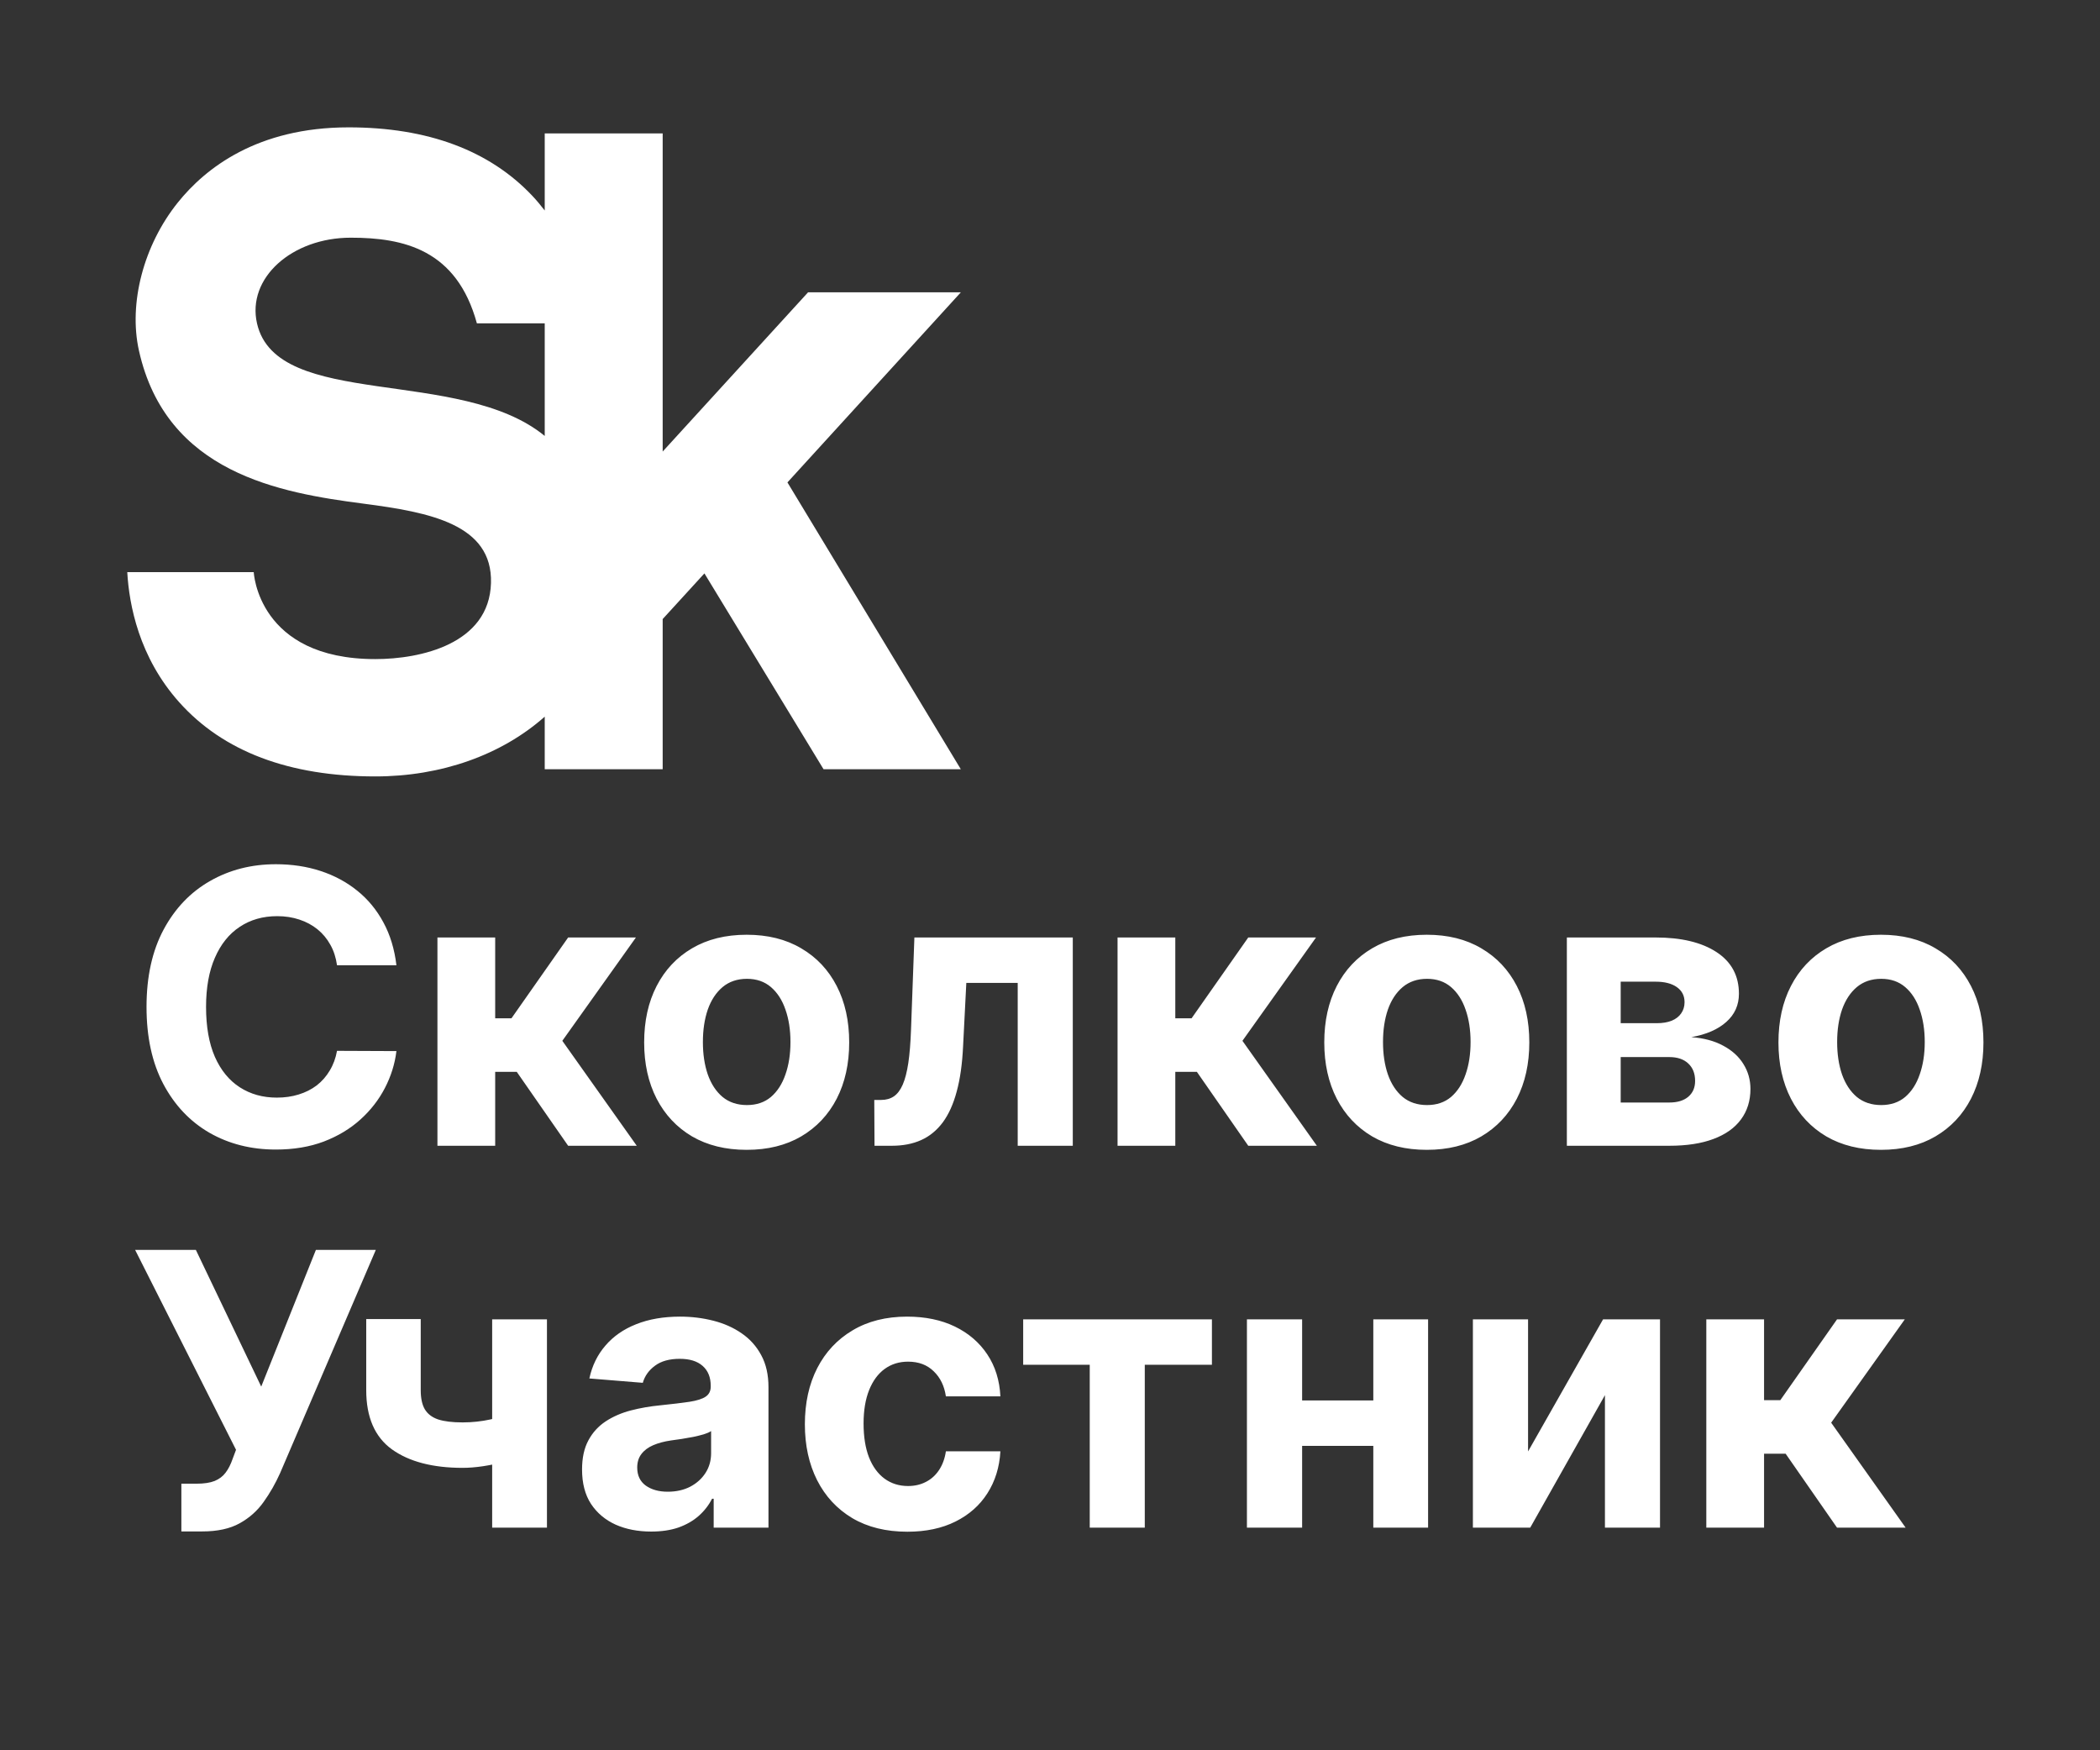
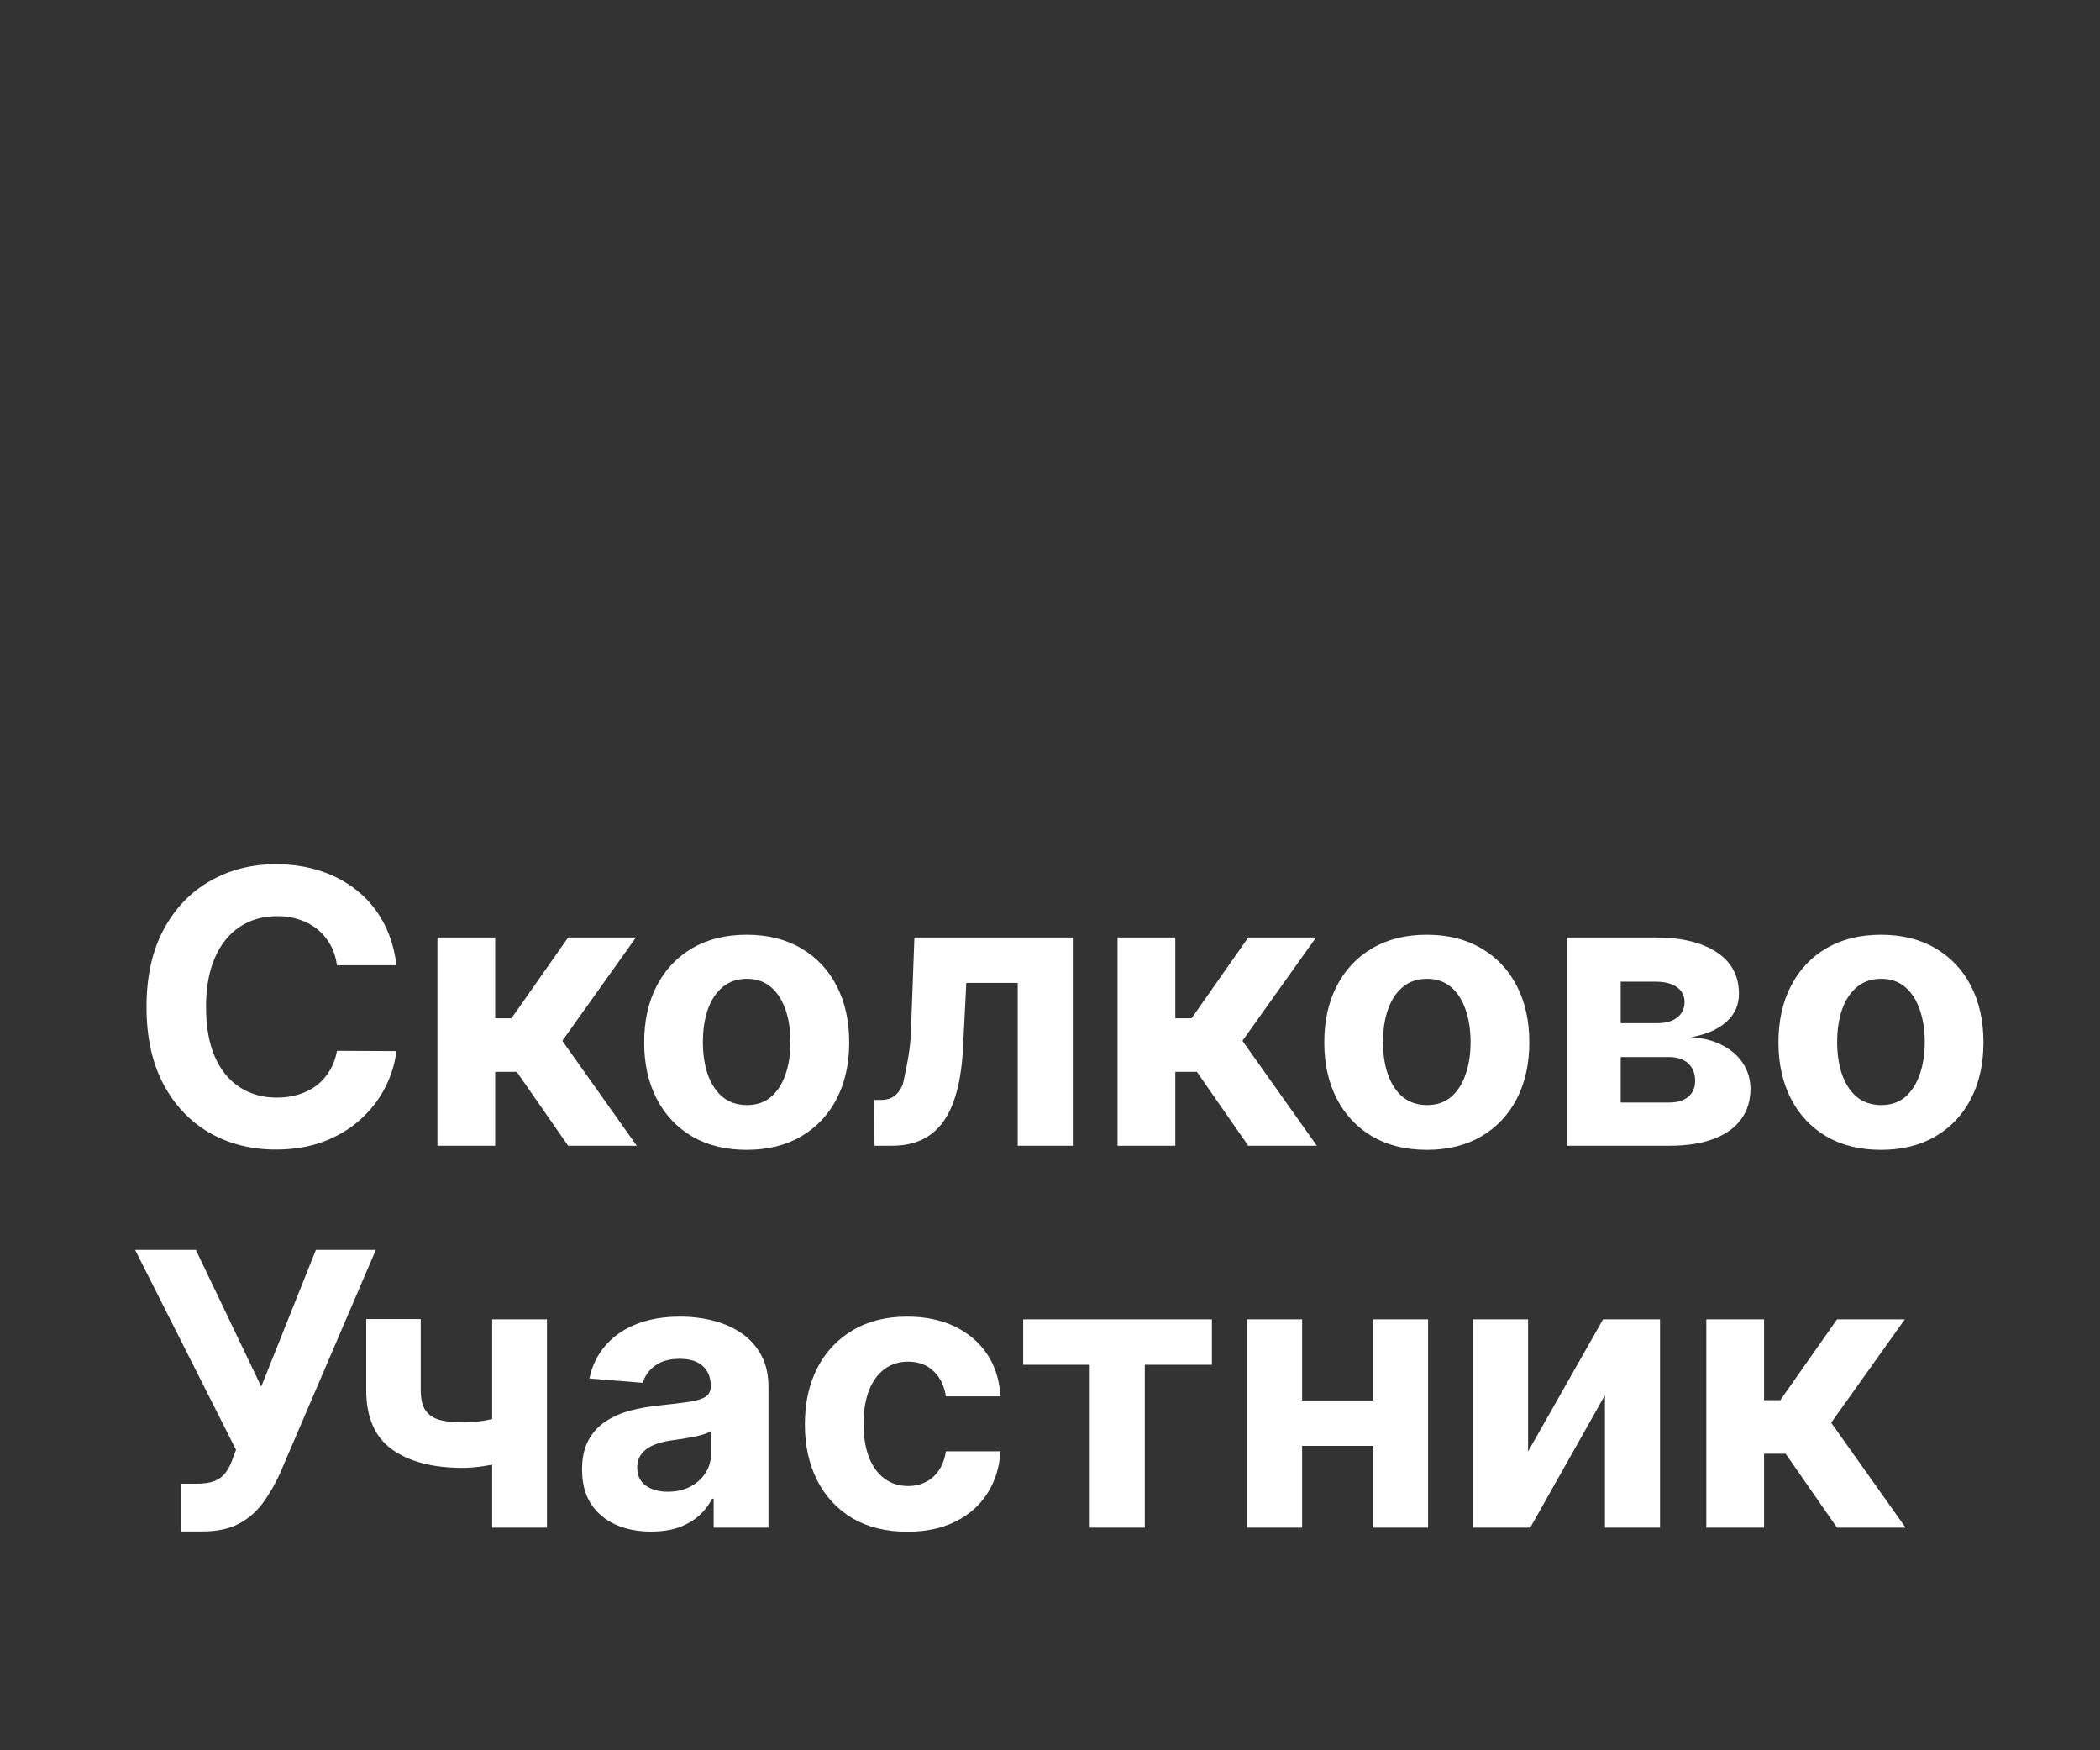
<svg xmlns="http://www.w3.org/2000/svg" width="66" height="55" viewBox="0 0 66 55" fill="none">
  <rect x="0" y="0" width="66" height="55" fill="#333333" stroke="none" />
-   <path d="M8.078 10.165C7.751 8.735 9.178 7.469 11.024 7.469C12.687 7.469 14.354 7.842 14.988 10.161H17.12V13.699C14.462 11.514 8.7 12.885 8.078 10.165ZM30.198 9.186H25.396L20.827 14.189V4.193H17.12V6.615C16.999 6.459 16.872 6.303 16.729 6.152C15.381 4.725 13.439 4.002 10.956 4.002C8.084 4.002 6.452 5.287 5.588 6.365C4.514 7.703 4.035 9.529 4.367 11.018C5.226 14.87 8.801 15.486 11.427 15.827C13.501 16.097 15.484 16.473 15.431 18.321C15.377 20.239 13.215 20.711 11.796 20.711C8.1 20.711 7.975 17.979 7.975 17.979H4C4.058 19.005 4.368 20.652 5.631 22.065C7.014 23.614 9.088 24.398 11.796 24.398C13.872 24.398 15.764 23.722 17.12 22.52V24.172H20.827V19.453L22.139 18.018L25.883 24.172H30.197L24.748 15.159L30.198 9.186Z" fill="white" />
  <path d="M5.7 48.123V46.623H6.173C6.409 46.623 6.599 46.595 6.744 46.538C6.889 46.478 7.004 46.392 7.089 46.278C7.178 46.162 7.251 46.017 7.311 45.843L7.418 45.558L4.247 39.277H6.156L8.21 43.572L9.928 39.277H11.811L8.803 46.291C8.658 46.615 8.486 46.916 8.287 47.194C8.091 47.473 7.839 47.697 7.533 47.867C7.226 48.038 6.834 48.123 6.357 48.123H5.7ZM17.19 41.459V48.004H15.468V41.459H17.19ZM16.351 44.331V45.762C16.211 45.825 16.038 45.885 15.831 45.941C15.623 45.995 15.406 46.039 15.179 46.074C14.951 46.108 14.738 46.125 14.539 46.125C13.599 46.125 12.859 45.931 12.319 45.545C11.78 45.156 11.51 44.535 11.51 43.683V41.45H13.223V43.683C13.223 43.936 13.265 44.136 13.351 44.284C13.439 44.431 13.578 44.538 13.768 44.603C13.961 44.666 14.218 44.697 14.539 44.697C14.838 44.697 15.13 44.666 15.417 44.603C15.704 44.541 16.015 44.45 16.351 44.331ZM20.466 48.127C20.048 48.127 19.676 48.055 19.349 47.91C19.023 47.762 18.764 47.545 18.574 47.258C18.386 46.968 18.293 46.608 18.293 46.176C18.293 45.812 18.359 45.507 18.493 45.26C18.626 45.012 18.808 44.814 19.038 44.663C19.268 44.512 19.53 44.399 19.822 44.322C20.118 44.245 20.428 44.191 20.751 44.16C21.132 44.12 21.439 44.084 21.672 44.049C21.905 44.012 22.074 43.959 22.179 43.887C22.284 43.816 22.337 43.711 22.337 43.572V43.547C22.337 43.277 22.251 43.068 22.081 42.92C21.913 42.772 21.675 42.699 21.365 42.699C21.038 42.699 20.778 42.771 20.585 42.916C20.392 43.058 20.264 43.237 20.202 43.453L18.523 43.316C18.608 42.919 18.776 42.575 19.026 42.285C19.276 41.992 19.598 41.768 19.993 41.612C20.391 41.453 20.851 41.373 21.374 41.373C21.737 41.373 22.085 41.416 22.418 41.501C22.753 41.586 23.05 41.718 23.308 41.897C23.57 42.076 23.776 42.306 23.926 42.588C24.077 42.866 24.152 43.2 24.152 43.589V48.004H22.43V47.096H22.379C22.274 47.301 22.134 47.481 21.957 47.637C21.781 47.791 21.57 47.912 21.322 48C21.075 48.085 20.79 48.127 20.466 48.127ZM20.986 46.875C21.253 46.875 21.489 46.822 21.693 46.717C21.898 46.609 22.058 46.464 22.175 46.282C22.291 46.1 22.349 45.895 22.349 45.664V44.97C22.293 45.007 22.215 45.041 22.115 45.072C22.018 45.1 21.909 45.127 21.787 45.153C21.665 45.176 21.543 45.197 21.421 45.217C21.298 45.234 21.188 45.25 21.088 45.264C20.875 45.295 20.689 45.345 20.53 45.413C20.371 45.481 20.247 45.574 20.159 45.69C20.071 45.804 20.027 45.946 20.027 46.116C20.027 46.363 20.116 46.552 20.296 46.683C20.477 46.811 20.707 46.875 20.986 46.875ZM28.518 48.132C27.847 48.132 27.271 47.99 26.788 47.706C26.308 47.419 25.938 47.021 25.68 46.512C25.424 46.004 25.296 45.419 25.296 44.757C25.296 44.086 25.425 43.498 25.684 42.992C25.945 42.484 26.316 42.088 26.796 41.804C27.276 41.517 27.847 41.373 28.509 41.373C29.08 41.373 29.58 41.477 30.009 41.684C30.438 41.892 30.778 42.183 31.028 42.558C31.278 42.933 31.416 43.373 31.441 43.879H29.728C29.68 43.552 29.552 43.289 29.345 43.091C29.14 42.889 28.871 42.788 28.539 42.788C28.258 42.788 28.012 42.865 27.802 43.018C27.595 43.169 27.433 43.389 27.316 43.679C27.2 43.968 27.141 44.319 27.141 44.731C27.141 45.149 27.198 45.504 27.312 45.797C27.428 46.089 27.592 46.312 27.802 46.466C28.012 46.619 28.258 46.696 28.539 46.696C28.746 46.696 28.933 46.653 29.097 46.568C29.265 46.483 29.403 46.359 29.511 46.197C29.621 46.032 29.694 45.835 29.728 45.605H31.441C31.413 46.105 31.276 46.545 31.032 46.926C30.791 47.304 30.457 47.599 30.03 47.812C29.604 48.025 29.1 48.132 28.518 48.132ZM32.157 42.886V41.459H38.089V42.886H35.979V48.004H34.249V42.886H32.157ZM43.745 44.007V45.434H40.327V44.007H43.745ZM40.924 41.459V48.004H39.189V41.459H40.924ZM44.883 41.459V48.004H43.161V41.459H44.883ZM48.025 45.609L50.382 41.459H52.172V48.004H50.441V43.841L48.093 48.004H46.291V41.459H48.025V45.609ZM53.627 48.004V41.459H55.442V43.998H55.953L57.735 41.459H59.865L57.551 44.706L59.891 48.004H57.735L56.12 45.681H55.442V48.004H53.627Z" fill="white" />
-   <path d="M12.459 30.332H10.592C10.558 30.091 10.489 29.876 10.383 29.689C10.278 29.498 10.143 29.336 9.979 29.203C9.814 29.069 9.624 28.967 9.408 28.896C9.195 28.825 8.963 28.789 8.713 28.789C8.261 28.789 7.868 28.902 7.533 29.126C7.197 29.348 6.938 29.672 6.753 30.098C6.568 30.521 6.476 31.035 6.476 31.64C6.476 32.262 6.568 32.785 6.753 33.209C6.94 33.632 7.202 33.951 7.537 34.167C7.872 34.383 8.26 34.491 8.7 34.491C8.947 34.491 9.176 34.459 9.386 34.393C9.599 34.328 9.788 34.233 9.953 34.108C10.118 33.98 10.254 33.825 10.362 33.643C10.473 33.461 10.55 33.254 10.592 33.021L12.459 33.029C12.411 33.43 12.29 33.816 12.097 34.189C11.906 34.558 11.649 34.889 11.325 35.181C11.004 35.471 10.621 35.701 10.175 35.872C9.732 36.039 9.23 36.123 8.67 36.123C7.892 36.123 7.196 35.947 6.582 35.595C5.972 35.242 5.489 34.733 5.134 34.065C4.781 33.397 4.605 32.589 4.605 31.64C4.605 30.689 4.784 29.879 5.142 29.211C5.5 28.544 5.986 28.035 6.599 27.686C7.213 27.334 7.903 27.157 8.67 27.157C9.176 27.157 9.645 27.228 10.077 27.37C10.511 27.512 10.896 27.72 11.232 27.992C11.567 28.262 11.839 28.593 12.05 28.985C12.263 29.378 12.399 29.826 12.459 30.332ZM13.748 36.004V29.459H15.563V31.998H16.075L17.856 29.459H19.986L17.673 32.706L20.012 36.004H17.856L16.241 33.681H15.563V36.004H13.748ZM23.467 36.132C22.805 36.132 22.233 35.991 21.75 35.71C21.27 35.426 20.899 35.031 20.637 34.525C20.376 34.017 20.245 33.427 20.245 32.757C20.245 32.081 20.376 31.49 20.637 30.984C20.899 30.476 21.27 30.081 21.75 29.799C22.233 29.515 22.805 29.373 23.467 29.373C24.129 29.373 24.7 29.515 25.18 29.799C25.663 30.081 26.035 30.476 26.297 30.984C26.558 31.49 26.689 32.081 26.689 32.757C26.689 33.427 26.558 34.017 26.297 34.525C26.035 35.031 25.663 35.426 25.18 35.71C24.7 35.991 24.129 36.132 23.467 36.132ZM23.476 34.725C23.777 34.725 24.028 34.64 24.23 34.47C24.431 34.297 24.584 34.061 24.686 33.762C24.791 33.464 24.843 33.125 24.843 32.744C24.843 32.363 24.791 32.024 24.686 31.726C24.584 31.427 24.431 31.191 24.23 31.018C24.028 30.845 23.777 30.758 23.476 30.758C23.172 30.758 22.916 30.845 22.709 31.018C22.504 31.191 22.349 31.427 22.244 31.726C22.142 32.024 22.091 32.363 22.091 32.744C22.091 33.125 22.142 33.464 22.244 33.762C22.349 34.061 22.504 34.297 22.709 34.47C22.916 34.64 23.172 34.725 23.476 34.725ZM27.485 36.004L27.477 34.564H27.694C27.848 34.564 27.98 34.527 28.091 34.453C28.204 34.376 28.298 34.252 28.372 34.082C28.446 33.912 28.504 33.686 28.547 33.404C28.589 33.12 28.617 32.771 28.632 32.356L28.738 29.459H33.716V36.004H31.985V30.886H30.37L30.268 32.885C30.242 33.433 30.176 33.904 30.068 34.299C29.963 34.694 29.816 35.018 29.629 35.271C29.441 35.521 29.216 35.706 28.951 35.825C28.687 35.944 28.38 36.004 28.031 36.004H27.485ZM35.123 36.004V29.459H36.938V31.998H37.45L39.231 29.459H41.361L39.048 32.706L41.387 36.004H39.231L37.616 33.681H36.938V36.004H35.123ZM44.842 36.132C44.18 36.132 43.608 35.991 43.125 35.71C42.645 35.426 42.274 35.031 42.012 34.525C41.751 34.017 41.62 33.427 41.62 32.757C41.62 32.081 41.751 31.49 42.012 30.984C42.274 30.476 42.645 30.081 43.125 29.799C43.608 29.515 44.18 29.373 44.842 29.373C45.504 29.373 46.075 29.515 46.555 29.799C47.038 30.081 47.41 30.476 47.672 30.984C47.933 31.49 48.064 32.081 48.064 32.757C48.064 33.427 47.933 34.017 47.672 34.525C47.41 35.031 47.038 35.426 46.555 35.71C46.075 35.991 45.504 36.132 44.842 36.132ZM44.85 34.725C45.152 34.725 45.403 34.64 45.605 34.47C45.806 34.297 45.959 34.061 46.061 33.762C46.166 33.464 46.218 33.125 46.218 32.744C46.218 32.363 46.166 32.024 46.061 31.726C45.959 31.427 45.806 31.191 45.605 31.018C45.403 30.845 45.152 30.758 44.85 30.758C44.547 30.758 44.291 30.845 44.084 31.018C43.879 31.191 43.724 31.427 43.619 31.726C43.517 32.024 43.466 32.363 43.466 32.744C43.466 33.125 43.517 33.464 43.619 33.762C43.724 34.061 43.879 34.297 44.084 34.47C44.291 34.64 44.547 34.725 44.85 34.725ZM49.244 36.004V29.459H52.035C52.842 29.459 53.48 29.612 53.949 29.919C54.417 30.226 54.652 30.662 54.652 31.227C54.652 31.582 54.52 31.878 54.255 32.113C53.991 32.349 53.625 32.508 53.156 32.591C53.548 32.619 53.882 32.709 54.157 32.859C54.436 33.007 54.647 33.199 54.792 33.434C54.94 33.67 55.014 33.931 55.014 34.218C55.014 34.591 54.914 34.91 54.716 35.177C54.52 35.444 54.231 35.649 53.85 35.791C53.473 35.933 53.011 36.004 52.466 36.004H49.244ZM50.936 34.645H52.466C52.718 34.645 52.916 34.585 53.058 34.466C53.203 34.343 53.275 34.177 53.275 33.967C53.275 33.734 53.203 33.551 53.058 33.417C52.916 33.284 52.718 33.217 52.466 33.217H50.936V34.645ZM50.936 32.152H52.074C52.255 32.152 52.41 32.126 52.538 32.075C52.669 32.021 52.768 31.944 52.836 31.845C52.907 31.745 52.943 31.628 52.943 31.491C52.943 31.289 52.862 31.132 52.7 31.018C52.538 30.904 52.316 30.848 52.035 30.848H50.936V32.152ZM59.115 36.132C58.453 36.132 57.881 35.991 57.398 35.71C56.918 35.426 56.547 35.031 56.286 34.525C56.025 34.017 55.894 33.427 55.894 32.757C55.894 32.081 56.025 31.49 56.286 30.984C56.547 30.476 56.918 30.081 57.398 29.799C57.881 29.515 58.453 29.373 59.115 29.373C59.777 29.373 60.348 29.515 60.828 29.799C61.311 30.081 61.684 30.476 61.945 30.984C62.206 31.49 62.337 32.081 62.337 32.757C62.337 33.427 62.206 34.017 61.945 34.525C61.684 35.031 61.311 35.426 60.828 35.71C60.348 35.991 59.777 36.132 59.115 36.132ZM59.124 34.725C59.425 34.725 59.676 34.64 59.878 34.47C60.08 34.297 60.232 34.061 60.334 33.762C60.439 33.464 60.492 33.125 60.492 32.744C60.492 32.363 60.439 32.024 60.334 31.726C60.232 31.427 60.08 31.191 59.878 31.018C59.676 30.845 59.425 30.758 59.124 30.758C58.82 30.758 58.564 30.845 58.357 31.018C58.152 31.191 57.998 31.427 57.892 31.726C57.79 32.024 57.739 32.363 57.739 32.744C57.739 33.125 57.79 33.464 57.892 33.762C57.998 34.061 58.152 34.297 58.357 34.47C58.564 34.64 58.82 34.725 59.124 34.725Z" fill="white" />
+   <path d="M12.459 30.332H10.592C10.558 30.091 10.489 29.876 10.383 29.689C10.278 29.498 10.143 29.336 9.979 29.203C9.814 29.069 9.624 28.967 9.408 28.896C9.195 28.825 8.963 28.789 8.713 28.789C8.261 28.789 7.868 28.902 7.533 29.126C7.197 29.348 6.938 29.672 6.753 30.098C6.568 30.521 6.476 31.035 6.476 31.64C6.476 32.262 6.568 32.785 6.753 33.209C6.94 33.632 7.202 33.951 7.537 34.167C7.872 34.383 8.26 34.491 8.7 34.491C8.947 34.491 9.176 34.459 9.386 34.393C9.599 34.328 9.788 34.233 9.953 34.108C10.118 33.98 10.254 33.825 10.362 33.643C10.473 33.461 10.55 33.254 10.592 33.021L12.459 33.029C12.411 33.43 12.29 33.816 12.097 34.189C11.906 34.558 11.649 34.889 11.325 35.181C11.004 35.471 10.621 35.701 10.175 35.872C9.732 36.039 9.23 36.123 8.67 36.123C7.892 36.123 7.196 35.947 6.582 35.595C5.972 35.242 5.489 34.733 5.134 34.065C4.781 33.397 4.605 32.589 4.605 31.64C4.605 30.689 4.784 29.879 5.142 29.211C5.5 28.544 5.986 28.035 6.599 27.686C7.213 27.334 7.903 27.157 8.67 27.157C9.176 27.157 9.645 27.228 10.077 27.37C10.511 27.512 10.896 27.72 11.232 27.992C11.567 28.262 11.839 28.593 12.05 28.985C12.263 29.378 12.399 29.826 12.459 30.332ZM13.748 36.004V29.459H15.563V31.998H16.075L17.856 29.459H19.986L17.673 32.706L20.012 36.004H17.856L16.241 33.681H15.563V36.004H13.748ZM23.467 36.132C22.805 36.132 22.233 35.991 21.75 35.71C21.27 35.426 20.899 35.031 20.637 34.525C20.376 34.017 20.245 33.427 20.245 32.757C20.245 32.081 20.376 31.49 20.637 30.984C20.899 30.476 21.27 30.081 21.75 29.799C22.233 29.515 22.805 29.373 23.467 29.373C24.129 29.373 24.7 29.515 25.18 29.799C25.663 30.081 26.035 30.476 26.297 30.984C26.558 31.49 26.689 32.081 26.689 32.757C26.689 33.427 26.558 34.017 26.297 34.525C26.035 35.031 25.663 35.426 25.18 35.71C24.7 35.991 24.129 36.132 23.467 36.132ZM23.476 34.725C23.777 34.725 24.028 34.64 24.23 34.47C24.431 34.297 24.584 34.061 24.686 33.762C24.791 33.464 24.843 33.125 24.843 32.744C24.843 32.363 24.791 32.024 24.686 31.726C24.584 31.427 24.431 31.191 24.23 31.018C24.028 30.845 23.777 30.758 23.476 30.758C23.172 30.758 22.916 30.845 22.709 31.018C22.504 31.191 22.349 31.427 22.244 31.726C22.142 32.024 22.091 32.363 22.091 32.744C22.091 33.125 22.142 33.464 22.244 33.762C22.349 34.061 22.504 34.297 22.709 34.47C22.916 34.64 23.172 34.725 23.476 34.725ZM27.485 36.004L27.477 34.564H27.694C27.848 34.564 27.98 34.527 28.091 34.453C28.204 34.376 28.298 34.252 28.372 34.082C28.589 33.12 28.617 32.771 28.632 32.356L28.738 29.459H33.716V36.004H31.985V30.886H30.37L30.268 32.885C30.242 33.433 30.176 33.904 30.068 34.299C29.963 34.694 29.816 35.018 29.629 35.271C29.441 35.521 29.216 35.706 28.951 35.825C28.687 35.944 28.38 36.004 28.031 36.004H27.485ZM35.123 36.004V29.459H36.938V31.998H37.45L39.231 29.459H41.361L39.048 32.706L41.387 36.004H39.231L37.616 33.681H36.938V36.004H35.123ZM44.842 36.132C44.18 36.132 43.608 35.991 43.125 35.71C42.645 35.426 42.274 35.031 42.012 34.525C41.751 34.017 41.62 33.427 41.62 32.757C41.62 32.081 41.751 31.49 42.012 30.984C42.274 30.476 42.645 30.081 43.125 29.799C43.608 29.515 44.18 29.373 44.842 29.373C45.504 29.373 46.075 29.515 46.555 29.799C47.038 30.081 47.41 30.476 47.672 30.984C47.933 31.49 48.064 32.081 48.064 32.757C48.064 33.427 47.933 34.017 47.672 34.525C47.41 35.031 47.038 35.426 46.555 35.71C46.075 35.991 45.504 36.132 44.842 36.132ZM44.85 34.725C45.152 34.725 45.403 34.64 45.605 34.47C45.806 34.297 45.959 34.061 46.061 33.762C46.166 33.464 46.218 33.125 46.218 32.744C46.218 32.363 46.166 32.024 46.061 31.726C45.959 31.427 45.806 31.191 45.605 31.018C45.403 30.845 45.152 30.758 44.85 30.758C44.547 30.758 44.291 30.845 44.084 31.018C43.879 31.191 43.724 31.427 43.619 31.726C43.517 32.024 43.466 32.363 43.466 32.744C43.466 33.125 43.517 33.464 43.619 33.762C43.724 34.061 43.879 34.297 44.084 34.47C44.291 34.64 44.547 34.725 44.85 34.725ZM49.244 36.004V29.459H52.035C52.842 29.459 53.48 29.612 53.949 29.919C54.417 30.226 54.652 30.662 54.652 31.227C54.652 31.582 54.52 31.878 54.255 32.113C53.991 32.349 53.625 32.508 53.156 32.591C53.548 32.619 53.882 32.709 54.157 32.859C54.436 33.007 54.647 33.199 54.792 33.434C54.94 33.67 55.014 33.931 55.014 34.218C55.014 34.591 54.914 34.91 54.716 35.177C54.52 35.444 54.231 35.649 53.85 35.791C53.473 35.933 53.011 36.004 52.466 36.004H49.244ZM50.936 34.645H52.466C52.718 34.645 52.916 34.585 53.058 34.466C53.203 34.343 53.275 34.177 53.275 33.967C53.275 33.734 53.203 33.551 53.058 33.417C52.916 33.284 52.718 33.217 52.466 33.217H50.936V34.645ZM50.936 32.152H52.074C52.255 32.152 52.41 32.126 52.538 32.075C52.669 32.021 52.768 31.944 52.836 31.845C52.907 31.745 52.943 31.628 52.943 31.491C52.943 31.289 52.862 31.132 52.7 31.018C52.538 30.904 52.316 30.848 52.035 30.848H50.936V32.152ZM59.115 36.132C58.453 36.132 57.881 35.991 57.398 35.71C56.918 35.426 56.547 35.031 56.286 34.525C56.025 34.017 55.894 33.427 55.894 32.757C55.894 32.081 56.025 31.49 56.286 30.984C56.547 30.476 56.918 30.081 57.398 29.799C57.881 29.515 58.453 29.373 59.115 29.373C59.777 29.373 60.348 29.515 60.828 29.799C61.311 30.081 61.684 30.476 61.945 30.984C62.206 31.49 62.337 32.081 62.337 32.757C62.337 33.427 62.206 34.017 61.945 34.525C61.684 35.031 61.311 35.426 60.828 35.71C60.348 35.991 59.777 36.132 59.115 36.132ZM59.124 34.725C59.425 34.725 59.676 34.64 59.878 34.47C60.08 34.297 60.232 34.061 60.334 33.762C60.439 33.464 60.492 33.125 60.492 32.744C60.492 32.363 60.439 32.024 60.334 31.726C60.232 31.427 60.08 31.191 59.878 31.018C59.676 30.845 59.425 30.758 59.124 30.758C58.82 30.758 58.564 30.845 58.357 31.018C58.152 31.191 57.998 31.427 57.892 31.726C57.79 32.024 57.739 32.363 57.739 32.744C57.739 33.125 57.79 33.464 57.892 33.762C57.998 34.061 58.152 34.297 58.357 34.47C58.564 34.64 58.82 34.725 59.124 34.725Z" fill="white" />
</svg>